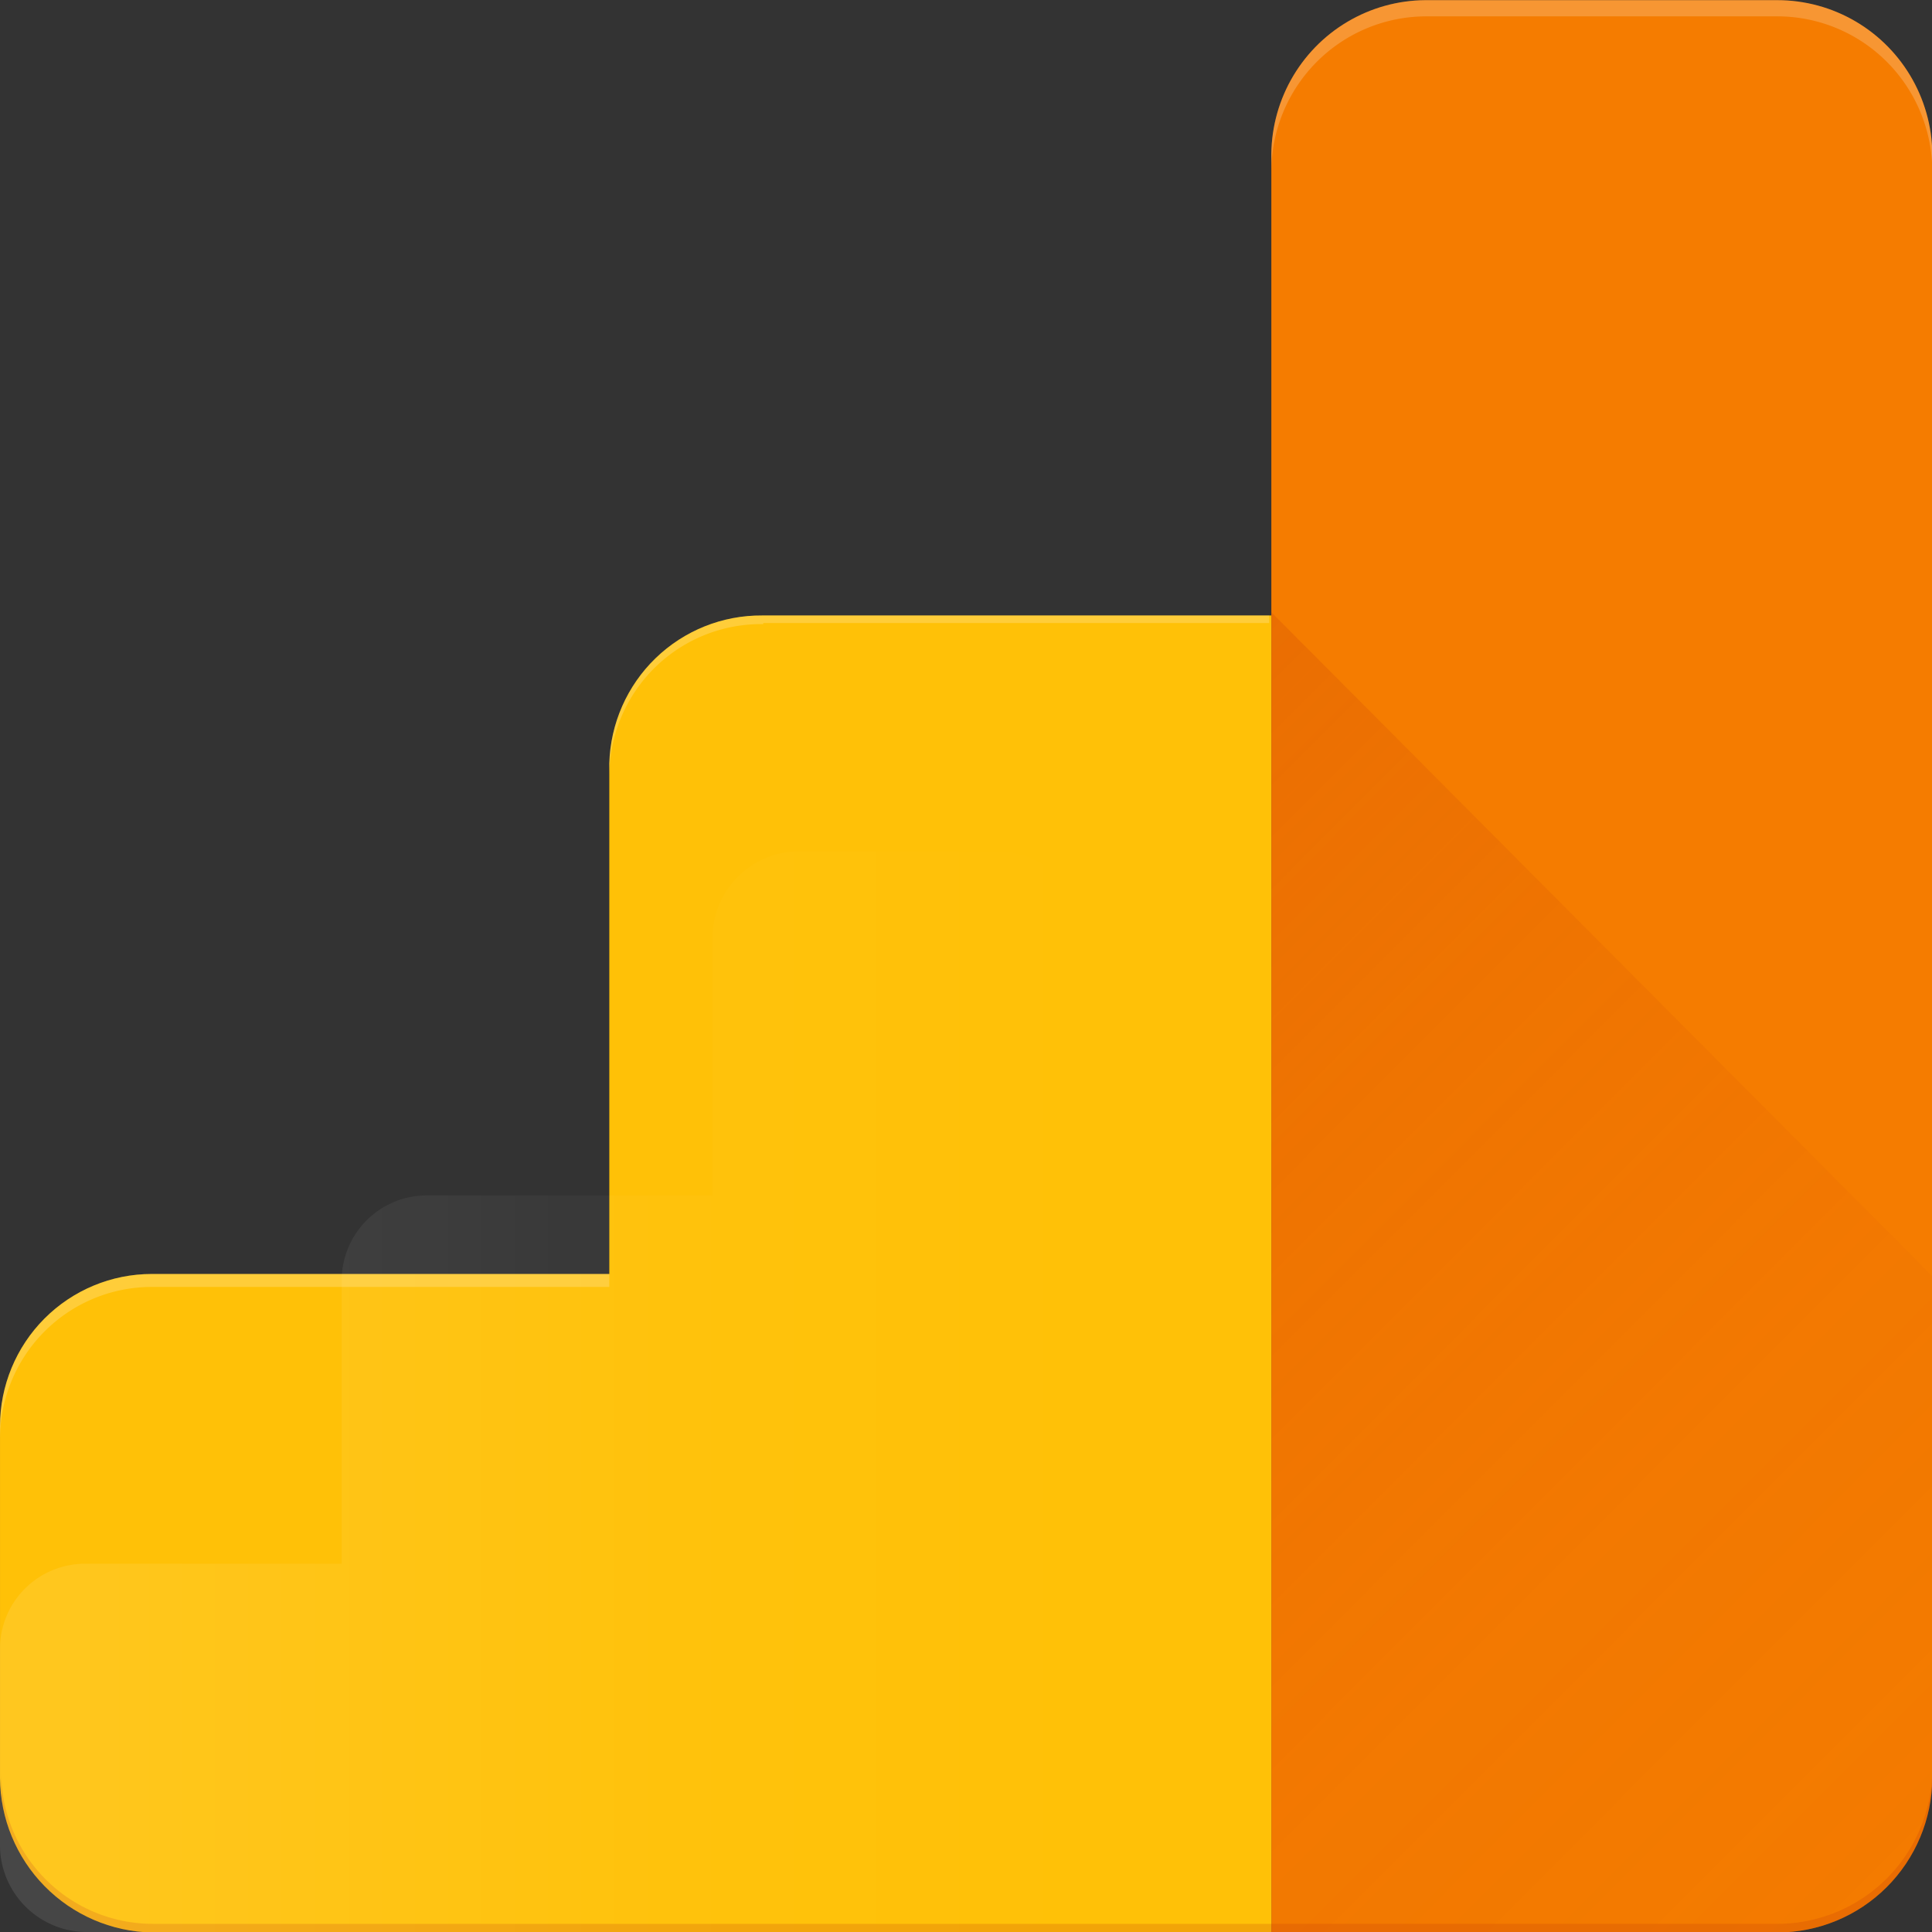
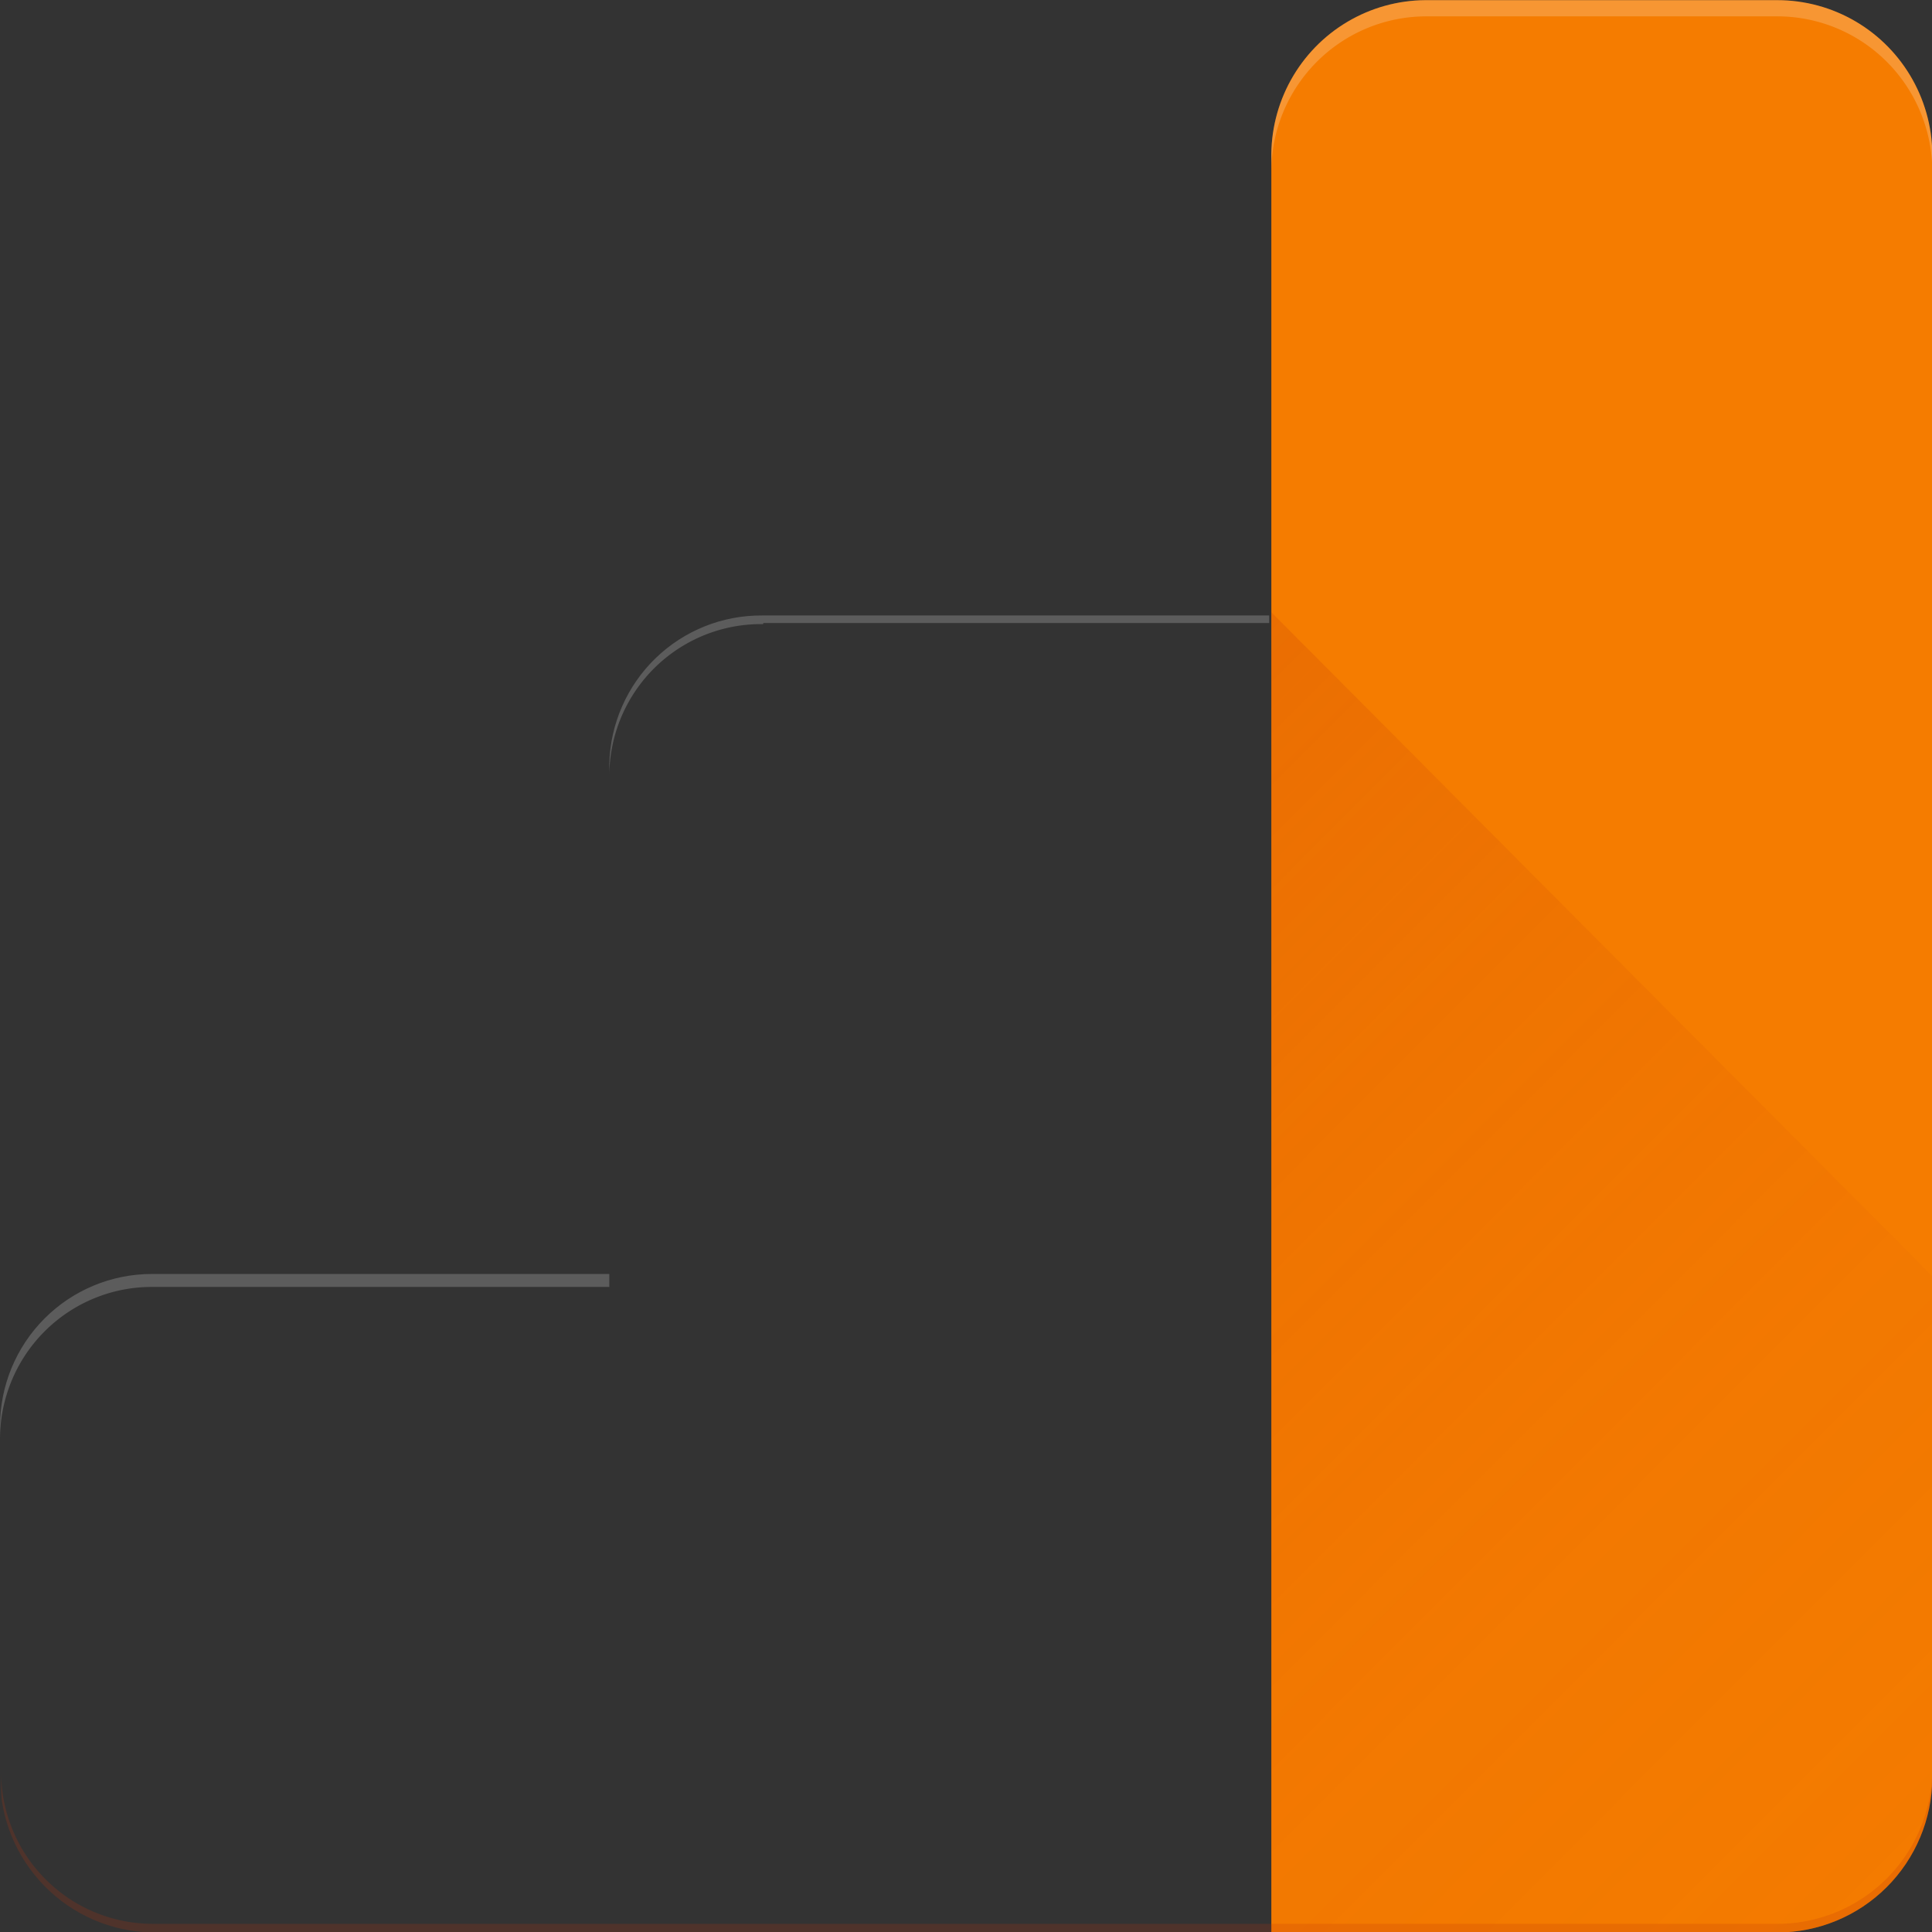
<svg xmlns="http://www.w3.org/2000/svg" xmlns:ns1="http://sodipodi.sourceforge.net/DTD/sodipodi-0.dtd" xmlns:ns2="http://www.inkscape.org/namespaces/inkscape" viewBox="0 0 32 32" width="64" height="64" version="1.1" id="svg13" ns1:docname="google_analytics-icon~old.svg" ns2:version="1.3.2 (091e20e, 2023-11-25)">
  <rect x="0" y="0" width="32" height="32" fill="#333333" stroke="none" />
  <ns1:namedview id="namedview13" pagecolor="#ffffff" bordercolor="#000000" borderopacity="0.25" ns2:showpageshadow="2" ns2:pageopacity="0.0" ns2:pagecheckerboard="0" ns2:deskcolor="#d1d1d1" ns2:zoom="248.40517" ns2:cx="21.758806" ns2:cy="22.040604" ns2:window-width="1392" ns2:window-height="997" ns2:window-x="1859" ns2:window-y="25" ns2:window-maximized="0" ns2:current-layer="svg13" />
  <defs id="defs8">
    <clipPath id="A">
      <path d="M16.85 8.53h-3.27A1.44 1.44 0 0 0 12.15 10v4.23H7.42A1.41 1.41 0 0 0 6 15.6v4.73H1.75a1.41 1.41 0 0 0-1.41 1.41V25a1.44 1.44 0 0 0 1.41 1.43h15.1A1.44 1.44 0 0 0 18.29 25V10a1.44 1.44 0 0 0-1.44-1.47z" fill="none" id="path1" />
    </clipPath>
    <linearGradient id="B" x1="9.11" y1="17.29" x2="17.86" y2="26.04" gradientUnits="userSpaceOnUse">
      <stop offset="0" stop-color="#bf360c" stop-opacity=".2" id="stop1" />
      <stop offset=".28" stop-color="#bf360c" stop-opacity=".12" id="stop2" />
      <stop offset=".67" stop-color="#bf360c" stop-opacity=".05" id="stop3" />
      <stop offset="1" stop-color="#bf360c" stop-opacity=".02" id="stop4" />
    </linearGradient>
    <linearGradient id="C" x1="0" y1="23.07" x2="17.95" y2="23.07" gradientUnits="userSpaceOnUse">
      <stop offset="0" stop-color="#fff" stop-opacity=".1" id="stop5" />
      <stop offset=".14" stop-color="#fff" stop-opacity=".08" id="stop6" />
      <stop offset=".61" stop-color="#fff" stop-opacity=".02" id="stop7" />
      <stop offset="1" stop-color="#fff" stop-opacity="0" id="stop8" />
    </linearGradient>
  </defs>
  <g clip-path="url(#A)" transform="matrix(1.783 0 0 1.788 -.606 -15.249)" id="g12">
    <path d="M16.85 8.53h-3.27A1.44 1.44 0 0 0 12.15 10v16.47h4.7A1.44 1.44 0 0 0 18.29 25V10a1.44 1.44 0 0 0-1.44-1.47z" fill="#f57c00" id="path8" />
-     <path d="M6 15.6v4.73H1.75a1.41 1.41 0 0 0-1.41 1.41V25a1.44 1.44 0 0 0 1.41 1.43h10.4V14.2H7.42A1.41 1.41 0 0 0 6 15.6z" fill="#ffc107" id="path9" />
    <path d="M13.57 26.47h3.28A1.44 1.44 0 0 0 18.29 25v-4.65l-6.14-6.15v12.27h1.42z" fill="url(#B)" id="path10" />
    <path d="M7.43 14.3h4.7v-.12h-4.7A1.41 1.41 0 0 0 6 15.6v.12a1.41 1.41 0 0 1 1.43-1.41zm-5.68 6.15H6v-.12H1.75a1.41 1.41 0 0 0-1.41 1.41v.12a1.41 1.41 0 0 1 1.41-1.41zm15.1-11.92h-3.27A1.44 1.44 0 0 0 12.15 10v.12a1.44 1.44 0 0 1 1.44-1.44h3.26a1.44 1.44 0 0 1 1.44 1.44V10a1.44 1.44 0 0 0-1.44-1.47z" opacity=".2" fill="#fff" id="path11" />
    <path d="M16.86 26.35H1.76a1.41 1.41 0 0 1-1.41-1.4v.12a1.41 1.41 0 0 0 1.41 1.41h15.1A1.44 1.44 0 0 0 18.29 25v-.08a1.44 1.44 0 0 1-1.43 1.43z" opacity=".2" fill="#bf360c" id="path12" />
  </g>
-   <path d="M16.5 14.1h-3.27a1.44 1.44 0 0 0-1.43 1.47v4.23H7.08a1.41 1.41 0 0 0-1.42 1.37v4.73H1.4A1.41 1.41 0 0 0 0 27.31v3.26A1.44 1.44 0 0 0 1.41 32h15.1a1.44 1.44 0 0 0 1.44-1.43v-15a1.44 1.44 0 0 0-1.44-1.47z" fill="url(#C)" id="path13" />
</svg>